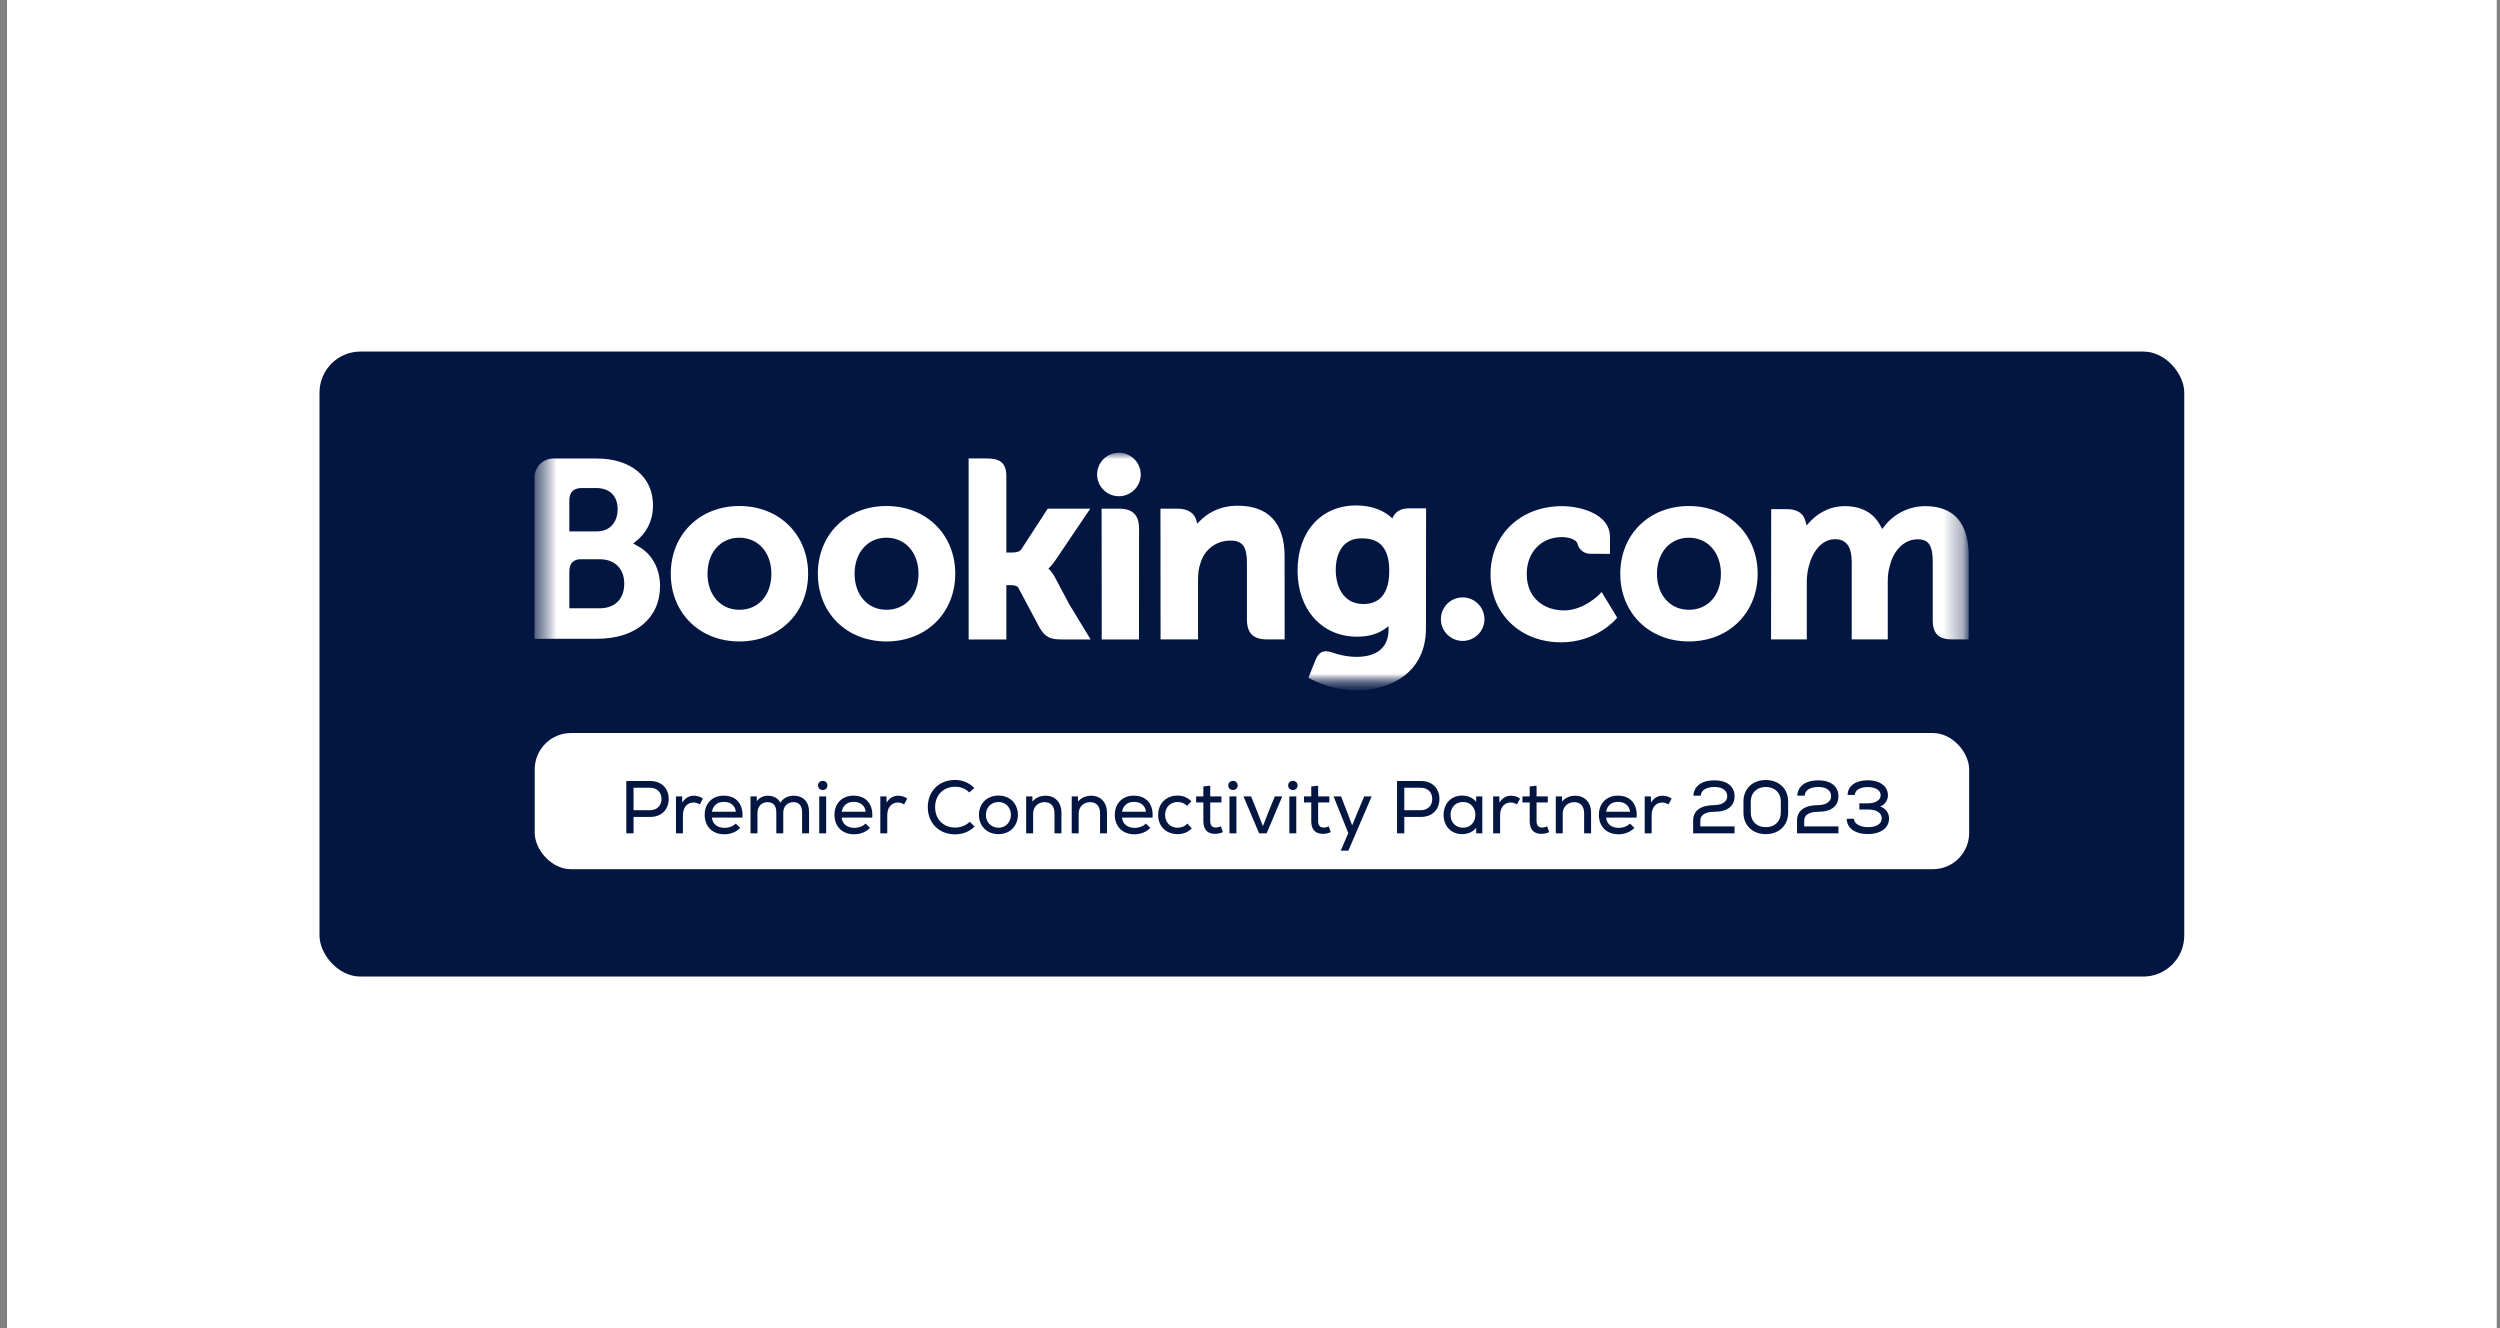
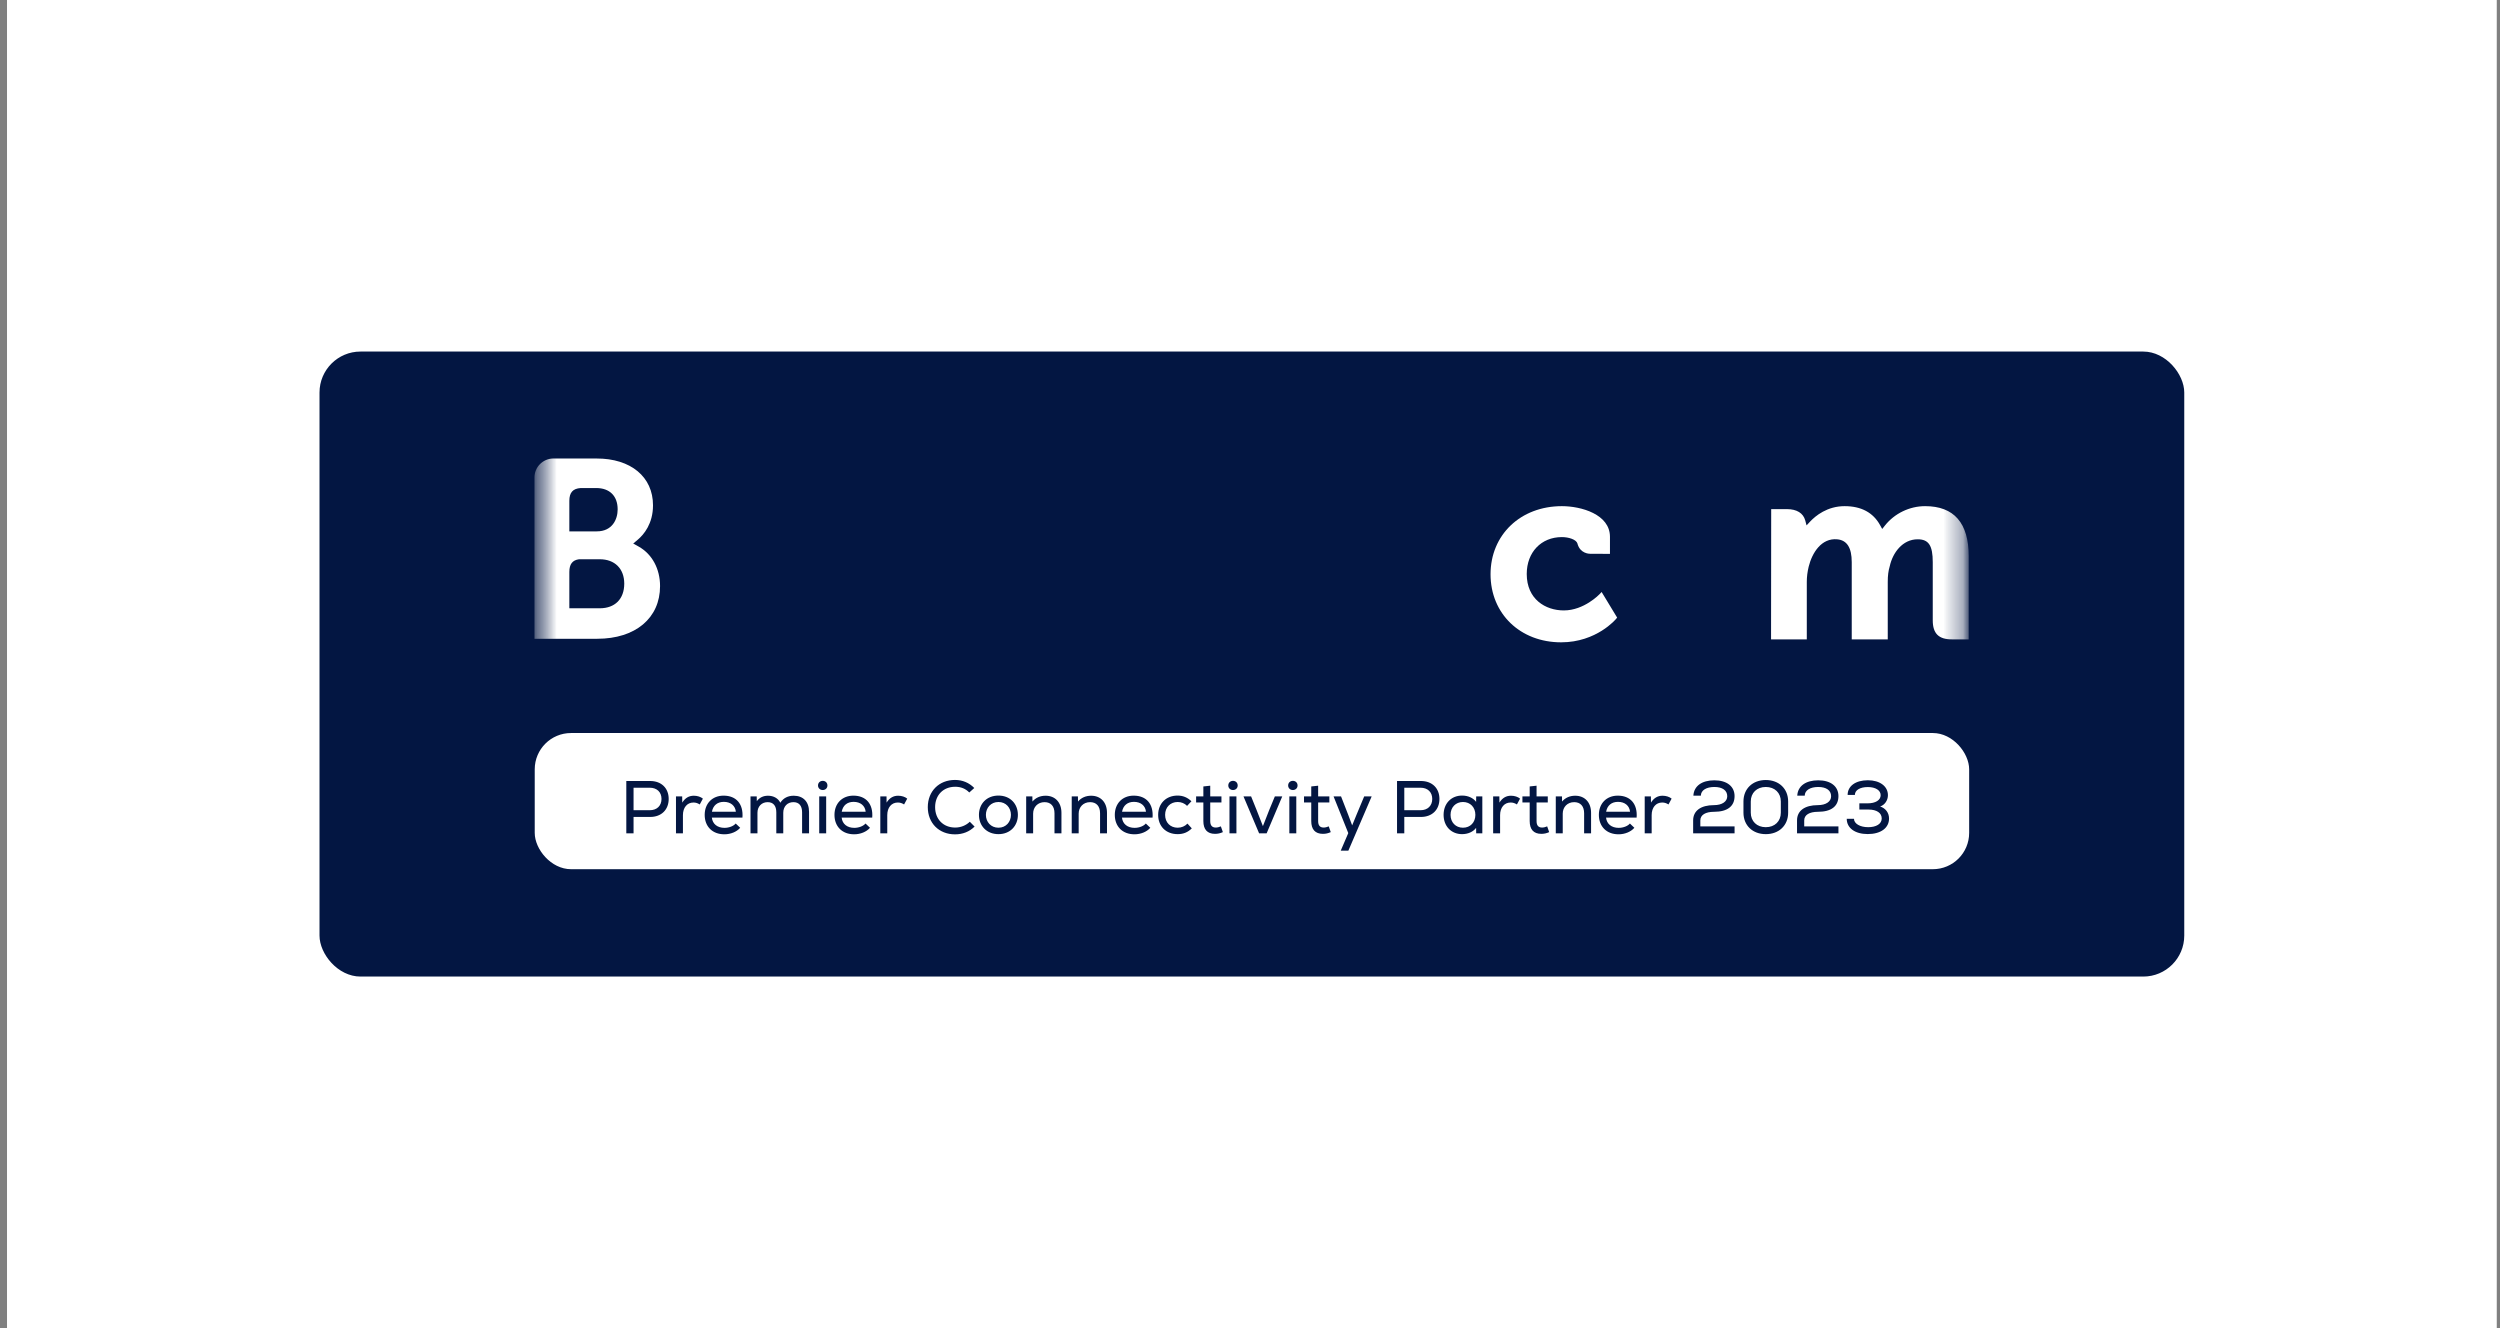
<svg xmlns="http://www.w3.org/2000/svg" width="128" height="68" viewBox="0 0 128 68" fill="none">
  <rect x="0" y="0" width="128" height="68" fill="#808080" stroke="none" />
  <rect width="127.475" height="68" transform="translate(0.359)" fill="white" />
  <rect x="16.359" y="18" width="95.475" height="32" rx="2.098" fill="#031642" />
  <mask id="mask0_1936_129567" style="mask-type:luminance" maskUnits="userSpaceOnUse" x="27" y="22" width="74" height="14">
-     <path d="M27.37 22.937H100.813V35.341H27.37V22.937Z" fill="white" />
-   </mask>
+     </mask>
  <g mask="url(#mask0_1936_129567)">
    <mask id="mask1_1936_129567" style="mask-type:luminance" maskUnits="userSpaceOnUse" x="27" y="22" width="74" height="14">
      <path d="M27.365 35.34H100.808V22.936H27.365V35.34Z" fill="white" />
    </mask>
    <g mask="url(#mask1_1936_129567)">
      <path d="M56.173 24.294C56.173 23.678 56.672 23.18 57.287 23.18C57.904 23.18 58.405 23.678 58.405 24.294C58.405 24.909 57.904 25.407 57.287 25.407C56.672 25.407 56.173 24.909 56.173 24.294Z" fill="white" />
      <path d="M73.773 31.702C73.773 31.086 74.272 30.587 74.887 30.587C75.503 30.587 76.004 31.086 76.004 31.702C76.004 32.316 75.503 32.815 74.887 32.815C74.272 32.815 73.773 32.316 73.773 31.702Z" fill="white" />
      <path d="M37.853 31.221C36.892 31.221 36.224 30.461 36.224 29.375C36.224 28.29 36.892 27.53 37.853 27.53C38.82 27.53 39.495 28.29 39.495 29.375C39.495 30.478 38.834 31.221 37.853 31.221ZM37.853 25.908C35.82 25.908 34.344 27.367 34.344 29.375C34.344 31.383 35.82 32.842 37.853 32.842C39.894 32.842 41.376 31.383 41.376 29.375C41.376 27.367 39.894 25.908 37.853 25.908Z" fill="white" />
      <path d="M54.008 29.549C53.929 29.401 53.838 29.275 53.742 29.176L53.68 29.111L53.745 29.049C53.838 28.951 53.934 28.835 54.026 28.7L55.82 26.045H53.642L52.294 28.122C52.217 28.233 52.063 28.29 51.833 28.29H51.525V24.363C51.525 23.578 51.034 23.471 50.503 23.471H49.593L49.595 32.739H51.525V29.959H51.706C51.926 29.959 52.076 29.985 52.145 30.104L53.209 32.104C53.507 32.647 53.803 32.739 54.361 32.739H55.84L54.738 30.926L54.008 29.549Z" fill="white" />
      <path d="M63.373 25.893C62.391 25.893 61.764 26.328 61.413 26.695L61.296 26.813L61.255 26.652C61.152 26.259 60.804 26.043 60.281 26.043H59.416L59.421 32.737H61.339V29.652C61.339 29.35 61.378 29.088 61.458 28.849C61.671 28.126 62.267 27.677 63.011 27.677C63.609 27.677 63.843 27.991 63.843 28.804V31.719C63.843 32.413 64.165 32.737 64.862 32.737H65.774L65.771 28.479C65.771 26.788 64.942 25.893 63.373 25.893Z" fill="white" />
      <path d="M57.311 26.045H56.402L56.408 31.221L56.408 32.739H57.377C57.39 32.739 57.4 32.74 57.412 32.74L57.864 32.739H58.313V32.736H58.316L58.32 27.062C58.32 26.377 57.991 26.045 57.311 26.045Z" fill="white" />
      <path d="M45.386 31.221C44.425 31.221 43.755 30.461 43.755 29.375C43.755 28.29 44.425 27.53 45.386 27.53C46.35 27.53 47.027 28.29 47.027 29.375C47.027 30.478 46.367 31.221 45.386 31.221ZM45.386 25.908C43.35 25.908 41.874 27.367 41.874 29.375C41.874 31.383 43.35 32.842 45.386 32.842C47.425 32.842 48.909 31.383 48.909 29.375C48.909 27.367 47.425 25.908 45.386 25.908Z" fill="white" />
    </g>
  </g>
  <mask id="mask2_1936_129567" style="mask-type:luminance" maskUnits="userSpaceOnUse" x="27" y="22" width="74" height="14">
-     <path d="M27.37 22.937H100.813V35.341H27.37V22.937Z" fill="white" />
-   </mask>
+     </mask>
  <g mask="url(#mask2_1936_129567)">
    <mask id="mask3_1936_129567" style="mask-type:luminance" maskUnits="userSpaceOnUse" x="27" y="23" width="74" height="13">
      <path d="M27.365 23.182H100.792V35.326H27.365V23.182Z" fill="white" />
    </mask>
    <g mask="url(#mask3_1936_129567)">
      <mask id="mask4_1936_129567" style="mask-type:luminance" maskUnits="userSpaceOnUse" x="27" y="22" width="74" height="14">
-         <path d="M27.361 35.341H100.803V22.937H27.361V35.341Z" fill="white" />
-       </mask>
+         </mask>
      <g mask="url(#mask4_1936_129567)">
        <path d="M86.469 31.221C85.508 31.221 84.838 30.461 84.838 29.376C84.838 28.29 85.508 27.531 86.469 27.531C87.434 27.531 88.111 28.29 88.111 29.376C88.111 30.479 87.45 31.221 86.469 31.221ZM86.469 25.909C84.434 25.909 82.958 27.367 82.958 29.376C82.958 31.384 84.434 32.842 86.469 32.842C88.508 32.842 89.992 31.384 89.992 29.376C89.992 27.367 88.508 25.909 86.469 25.909Z" fill="white" />
        <path d="M69.811 30.927C68.763 30.927 68.39 30.016 68.39 29.163C68.39 28.788 68.485 27.563 69.71 27.563C70.319 27.563 71.13 27.736 71.13 29.227C71.13 30.632 70.412 30.927 69.811 30.927ZM72.125 26.028C71.762 26.028 71.482 26.172 71.341 26.436L71.288 26.538L71.2 26.462C70.89 26.195 70.335 25.879 69.434 25.879C67.642 25.879 66.435 27.219 66.435 29.214C66.435 31.206 67.684 32.598 69.47 32.598C70.081 32.598 70.563 32.456 70.945 32.168L71.093 32.057V32.243C71.093 33.137 70.512 33.631 69.459 33.631C68.948 33.631 68.482 33.507 68.17 33.394C67.763 33.272 67.525 33.373 67.36 33.779L67.208 34.154L66.993 34.701L67.126 34.772C67.8 35.128 68.677 35.341 69.47 35.341C71.103 35.341 73.009 34.509 73.009 32.168L73.016 26.028H72.125Z" fill="white" />
      </g>
    </g>
  </g>
  <mask id="mask5_1936_129567" style="mask-type:luminance" maskUnits="userSpaceOnUse" x="27" y="22" width="74" height="14">
    <path d="M27.37 22.937H100.813V35.341H27.37V22.937Z" fill="white" />
  </mask>
  <g mask="url(#mask5_1936_129567)">
    <mask id="mask6_1936_129567" style="mask-type:luminance" maskUnits="userSpaceOnUse" x="27" y="22" width="74" height="14">
      <path d="M27.365 35.34H100.808V22.936H27.365V35.34Z" fill="white" />
    </mask>
    <g mask="url(#mask6_1936_129567)">
      <path d="M30.71 31.144L29.15 31.142V29.285C29.15 28.888 29.305 28.681 29.646 28.634H30.71C31.47 28.634 31.961 29.111 31.962 29.882C31.961 30.674 31.482 31.143 30.71 31.144ZM29.15 26.134V25.645C29.15 25.217 29.332 25.014 29.731 24.988H30.529C31.214 24.988 31.624 25.395 31.624 26.078C31.624 26.598 31.344 27.206 30.555 27.206H29.15V26.134ZM32.704 27.987L32.421 27.829L32.668 27.62C32.954 27.375 33.434 26.824 33.434 25.871C33.434 24.415 32.299 23.474 30.542 23.474H28.537L28.308 23.474C27.787 23.493 27.371 23.914 27.365 24.436V32.705H28.285C28.287 32.706 28.288 32.705 28.289 32.706L30.581 32.705C32.535 32.705 33.795 31.647 33.795 30.008C33.795 29.125 33.388 28.371 32.704 27.987Z" fill="white" />
      <path d="M98.566 25.915C97.771 25.915 97.002 26.286 96.508 26.908L96.369 27.083L96.26 26.887C95.905 26.242 95.294 25.915 94.445 25.915C93.553 25.915 92.956 26.41 92.678 26.704L92.496 26.9L92.427 26.642C92.325 26.272 91.994 26.067 91.491 26.067H90.685L90.678 32.736H92.508V29.792C92.508 29.535 92.54 29.279 92.605 29.012C92.78 28.301 93.261 27.536 94.068 27.613C94.566 27.66 94.809 28.043 94.809 28.783V32.736H96.653V29.792C96.653 29.47 96.683 29.229 96.756 28.987C96.904 28.308 97.406 27.612 98.185 27.612C98.748 27.612 98.957 27.929 98.957 28.783V31.761C98.957 32.435 99.259 32.736 99.935 32.736H100.797L100.798 28.479C100.798 26.778 100.047 25.915 98.566 25.915Z" fill="white" />
      <path d="M81.899 30.421C81.894 30.427 81.106 31.254 80.069 31.254C79.124 31.254 78.169 30.677 78.169 29.389C78.169 28.276 78.909 27.499 79.969 27.499C80.313 27.499 80.704 27.621 80.765 27.828L80.774 27.863C80.915 28.331 81.343 28.355 81.427 28.355L82.43 28.357V27.484C82.43 26.333 80.959 25.915 79.969 25.915C77.852 25.915 76.316 27.382 76.316 29.402C76.316 31.422 77.835 32.887 79.93 32.887C81.747 32.887 82.736 31.698 82.745 31.686L82.798 31.622L82.003 30.31L81.899 30.421Z" fill="white" />
    </g>
  </g>
  <rect x="27.378" y="37.531" width="73.443" height="6.972" rx="1.859" fill="white" />
  <path d="M32.067 42.666V39.987H33.288C33.865 39.987 34.237 40.358 34.237 40.905C34.237 41.456 33.865 41.828 33.288 41.828H32.438V42.666H32.067ZM32.438 41.483H33.268C33.636 41.483 33.869 41.254 33.869 40.905C33.869 40.557 33.636 40.331 33.268 40.331H32.438V41.483ZM34.61 42.666V40.775H34.928L34.932 41.093C35.081 40.856 35.272 40.741 35.525 40.741C35.705 40.741 35.877 40.798 35.988 40.89L35.827 41.188C35.72 41.12 35.621 41.089 35.506 41.089C35.181 41.089 34.966 41.346 34.966 41.736V42.666H34.61ZM37.087 42.716C36.478 42.716 36.08 42.321 36.08 41.721C36.08 41.139 36.47 40.737 37.048 40.737C37.699 40.737 38.066 41.166 38.013 41.862H36.447C36.482 42.188 36.731 42.386 37.094 42.386C37.324 42.386 37.557 42.298 37.668 42.164L37.898 42.383C37.718 42.589 37.412 42.716 37.087 42.716ZM36.451 41.56H37.676C37.645 41.254 37.412 41.055 37.06 41.055C36.727 41.055 36.509 41.242 36.451 41.56ZM38.426 42.666V40.775H38.744L38.748 41.02C38.889 40.833 39.081 40.741 39.322 40.741C39.609 40.741 39.843 40.875 39.953 41.1C40.103 40.863 40.34 40.741 40.639 40.741C41.125 40.741 41.423 41.051 41.423 41.567V42.666H41.067V41.59C41.067 41.254 40.91 41.07 40.623 41.07C40.313 41.07 40.103 41.292 40.103 41.613V42.666H39.747V41.59C39.747 41.254 39.59 41.07 39.303 41.07C38.997 41.07 38.782 41.292 38.782 41.613V42.666H38.426ZM41.944 42.666V40.775H42.3V42.666H41.944ZM42.123 40.45C41.986 40.45 41.882 40.35 41.882 40.216C41.882 40.079 41.986 39.979 42.123 39.979C42.265 39.979 42.364 40.079 42.364 40.216C42.364 40.35 42.265 40.45 42.123 40.45ZM43.732 42.716C43.123 42.716 42.725 42.321 42.725 41.721C42.725 41.139 43.116 40.737 43.694 40.737C44.344 40.737 44.712 41.166 44.658 41.862H43.093C43.127 42.188 43.376 42.386 43.74 42.386C43.969 42.386 44.203 42.298 44.314 42.164L44.544 42.383C44.364 42.589 44.057 42.716 43.732 42.716ZM43.097 41.56H44.322C44.291 41.254 44.057 41.055 43.705 41.055C43.372 41.055 43.154 41.242 43.097 41.56ZM45.072 42.666V40.775H45.39L45.393 41.093C45.543 40.856 45.734 40.741 45.987 40.741C46.166 40.741 46.339 40.798 46.45 40.89L46.289 41.188C46.182 41.12 46.082 41.089 45.968 41.089C45.642 41.089 45.428 41.346 45.428 41.736V42.666H45.072ZM48.896 42.719C48.077 42.719 47.503 42.142 47.503 41.326C47.503 40.511 48.077 39.933 48.896 39.933C49.279 39.933 49.619 40.075 49.883 40.346L49.627 40.576C49.44 40.381 49.195 40.282 48.907 40.282C48.299 40.282 47.878 40.706 47.878 41.326C47.878 41.946 48.299 42.371 48.907 42.371C49.187 42.371 49.459 42.264 49.654 42.073L49.899 42.321C49.635 42.582 49.294 42.719 48.896 42.719ZM51.121 42.708C50.517 42.708 50.122 42.283 50.122 41.721C50.122 41.158 50.517 40.733 51.121 40.733C51.722 40.733 52.116 41.158 52.116 41.721C52.116 42.283 51.722 42.708 51.121 42.708ZM51.121 42.379C51.508 42.379 51.76 42.08 51.76 41.721C51.76 41.361 51.508 41.062 51.121 41.062C50.731 41.062 50.478 41.361 50.478 41.721C50.478 42.08 50.731 42.379 51.121 42.379ZM52.54 42.666V40.775H52.857L52.861 41.039C53.026 40.844 53.259 40.741 53.535 40.741C54.025 40.741 54.346 41.081 54.346 41.617V42.666H53.99V41.64C53.99 41.277 53.803 41.07 53.481 41.07C53.137 41.07 52.896 41.319 52.896 41.659V42.666H52.54ZM54.872 42.666V40.775H55.19L55.194 41.039C55.358 40.844 55.592 40.741 55.867 40.741C56.357 40.741 56.678 41.081 56.678 41.617V42.666H56.323V41.64C56.323 41.277 56.135 41.07 55.813 41.07C55.469 41.07 55.228 41.319 55.228 41.659V42.666H54.872ZM58.085 42.716C57.476 42.716 57.078 42.321 57.078 41.721C57.078 41.139 57.468 40.737 58.046 40.737C58.697 40.737 59.064 41.166 59.011 41.862H57.445C57.48 42.188 57.729 42.386 58.092 42.386C58.322 42.386 58.555 42.298 58.666 42.164L58.896 42.383C58.716 42.589 58.41 42.716 58.085 42.716ZM57.449 41.56H58.674C58.643 41.254 58.41 41.055 58.058 41.055C57.725 41.055 57.507 41.242 57.449 41.56ZM60.297 42.708C59.704 42.708 59.298 42.314 59.298 41.721C59.298 41.135 59.708 40.733 60.293 40.733C60.565 40.733 60.798 40.829 61.001 41.024L60.779 41.261C60.653 41.131 60.481 41.062 60.297 41.062C59.926 41.062 59.654 41.326 59.654 41.721C59.654 42.115 59.922 42.379 60.297 42.379C60.492 42.379 60.672 42.302 60.798 42.168L61.02 42.413C60.814 42.616 60.584 42.708 60.297 42.708ZM62.209 42.693C61.811 42.693 61.612 42.463 61.612 42.038V41.085H61.241V40.775H61.612V40.266L61.964 40.228V40.775H62.538V41.085H61.964V42.038C61.964 42.249 62.045 42.371 62.251 42.371C62.332 42.371 62.428 42.344 62.508 42.31L62.611 42.605C62.473 42.666 62.351 42.693 62.209 42.693ZM62.949 42.666V40.775H63.305V42.666H62.949ZM63.129 40.45C62.991 40.45 62.888 40.35 62.888 40.216C62.888 40.079 62.991 39.979 63.129 39.979C63.27 39.979 63.37 40.079 63.37 40.216C63.37 40.35 63.27 40.45 63.129 40.45ZM64.466 42.666L63.666 40.775H64.056L64.336 41.468L64.661 42.298L64.986 41.468L65.273 40.775H65.652L64.852 42.666H64.466ZM66.014 42.666V40.775H66.37V42.666H66.014ZM66.194 40.45C66.056 40.45 65.953 40.35 65.953 40.216C65.953 40.079 66.056 39.979 66.194 39.979C66.335 39.979 66.435 40.079 66.435 40.216C66.435 40.35 66.335 40.45 66.194 40.45ZM67.734 42.693C67.335 42.693 67.136 42.463 67.136 42.038V41.085H66.765V40.775H67.136V40.266L67.489 40.228V40.775H68.063V41.085H67.489V42.038C67.489 42.249 67.569 42.371 67.776 42.371C67.856 42.371 67.952 42.344 68.032 42.31L68.135 42.605C67.998 42.666 67.875 42.693 67.734 42.693ZM68.646 43.554L69.032 42.654L68.278 40.775H68.661L69.028 41.717L69.231 42.26L69.453 41.717L69.847 40.775H70.23L69.036 43.554H68.646ZM71.528 42.666V39.987H72.749C73.327 39.987 73.699 40.358 73.699 40.905C73.699 41.456 73.327 41.828 72.749 41.828H71.9V42.666H71.528ZM71.9 41.483H72.73C73.098 41.483 73.331 41.254 73.331 40.905C73.331 40.557 73.098 40.331 72.73 40.331H71.9V41.483ZM74.858 42.708C74.303 42.708 73.912 42.302 73.912 41.721C73.912 41.139 74.303 40.733 74.858 40.733C75.168 40.733 75.428 40.856 75.577 41.055L75.581 40.775H75.895V42.666H75.581L75.577 42.386C75.428 42.586 75.168 42.708 74.858 42.708ZM74.904 42.379C75.279 42.379 75.539 42.107 75.539 41.721C75.539 41.334 75.279 41.062 74.904 41.062C74.532 41.062 74.268 41.334 74.268 41.721C74.268 42.107 74.532 42.379 74.904 42.379ZM76.449 42.666V40.775H76.767L76.771 41.093C76.92 40.856 77.112 40.741 77.364 40.741C77.544 40.741 77.716 40.798 77.827 40.89L77.666 41.188C77.559 41.12 77.46 41.089 77.345 41.089C77.02 41.089 76.805 41.346 76.805 41.736V42.666H76.449ZM78.916 42.693C78.519 42.693 78.32 42.463 78.32 42.038V41.085H77.948V40.775H78.32V40.266L78.672 40.228V40.775H79.246V41.085H78.672V42.038C78.672 42.249 78.752 42.371 78.959 42.371C79.039 42.371 79.135 42.344 79.215 42.31L79.318 42.605C79.181 42.666 79.058 42.693 78.916 42.693ZM79.656 42.666V40.775H79.974L79.978 41.039C80.142 40.844 80.376 40.741 80.651 40.741C81.141 40.741 81.463 41.081 81.463 41.617V42.666H81.107V41.64C81.107 41.277 80.919 41.07 80.598 41.07C80.253 41.07 80.012 41.319 80.012 41.659V42.666H79.656ZM82.869 42.716C82.26 42.716 81.862 42.321 81.862 41.721C81.862 41.139 82.253 40.737 82.831 40.737C83.481 40.737 83.849 41.166 83.795 41.862H82.23C82.264 42.188 82.513 42.386 82.876 42.386C83.106 42.386 83.34 42.298 83.451 42.164L83.68 42.383C83.5 42.589 83.194 42.716 82.869 42.716ZM82.234 41.56H83.458C83.428 41.254 83.194 41.055 82.842 41.055C82.509 41.055 82.291 41.242 82.234 41.56ZM84.209 42.666V40.775H84.526L84.53 41.093C84.68 40.856 84.871 40.741 85.123 40.741C85.303 40.741 85.476 40.798 85.587 40.89L85.426 41.188C85.319 41.12 85.219 41.089 85.104 41.089C84.779 41.089 84.565 41.346 84.565 41.736V42.666H84.209ZM86.689 42.004C86.689 41.51 87.084 41.223 87.757 41.223C88.167 41.223 88.435 41.043 88.435 40.767C88.435 40.469 88.19 40.293 87.776 40.293C87.359 40.293 87.088 40.465 87.084 40.737H86.701C86.728 40.247 87.133 39.952 87.776 39.952C88.415 39.952 88.81 40.262 88.81 40.76C88.81 41.28 88.442 41.564 87.761 41.564C87.321 41.564 87.057 41.724 87.057 42.004V42.31H88.81V42.666H86.689V42.004ZM90.409 42.708C89.731 42.708 89.265 42.26 89.265 41.609V41.035C89.265 40.385 89.731 39.937 90.409 39.937C91.086 39.937 91.553 40.385 91.553 41.035V41.609C91.553 42.26 91.086 42.708 90.409 42.708ZM90.409 42.352C90.868 42.352 91.178 42.05 91.178 41.609V41.035C91.178 40.595 90.868 40.293 90.409 40.293C89.95 40.293 89.64 40.595 89.64 41.035V41.609C89.64 42.05 89.95 42.352 90.409 42.352ZM92.008 42.004C92.008 41.51 92.402 41.223 93.076 41.223C93.485 41.223 93.753 41.043 93.753 40.767C93.753 40.469 93.508 40.293 93.095 40.293C92.678 40.293 92.406 40.465 92.402 40.737H92.02C92.046 40.247 92.452 39.952 93.095 39.952C93.734 39.952 94.128 40.262 94.128 40.76C94.128 41.28 93.761 41.564 93.08 41.564C92.64 41.564 92.376 41.724 92.376 42.004V42.31H94.128V42.666H92.008V42.004ZM95.628 42.704C94.974 42.704 94.553 42.394 94.553 41.923H94.924C94.924 42.168 95.23 42.352 95.651 42.352C96.064 42.352 96.344 42.184 96.344 41.904C96.344 41.621 96.084 41.449 95.67 41.449H95.199V41.131H95.624C96.022 41.131 96.29 40.97 96.29 40.714C96.29 40.465 96.03 40.297 95.632 40.297C95.23 40.297 94.97 40.458 94.97 40.699H94.599C94.599 40.247 95.004 39.949 95.636 39.949C96.248 39.949 96.662 40.258 96.662 40.714C96.662 40.982 96.493 41.219 96.263 41.292C96.539 41.38 96.719 41.613 96.719 41.908C96.719 42.394 96.294 42.704 95.628 42.704Z" fill="#031642" />
</svg>